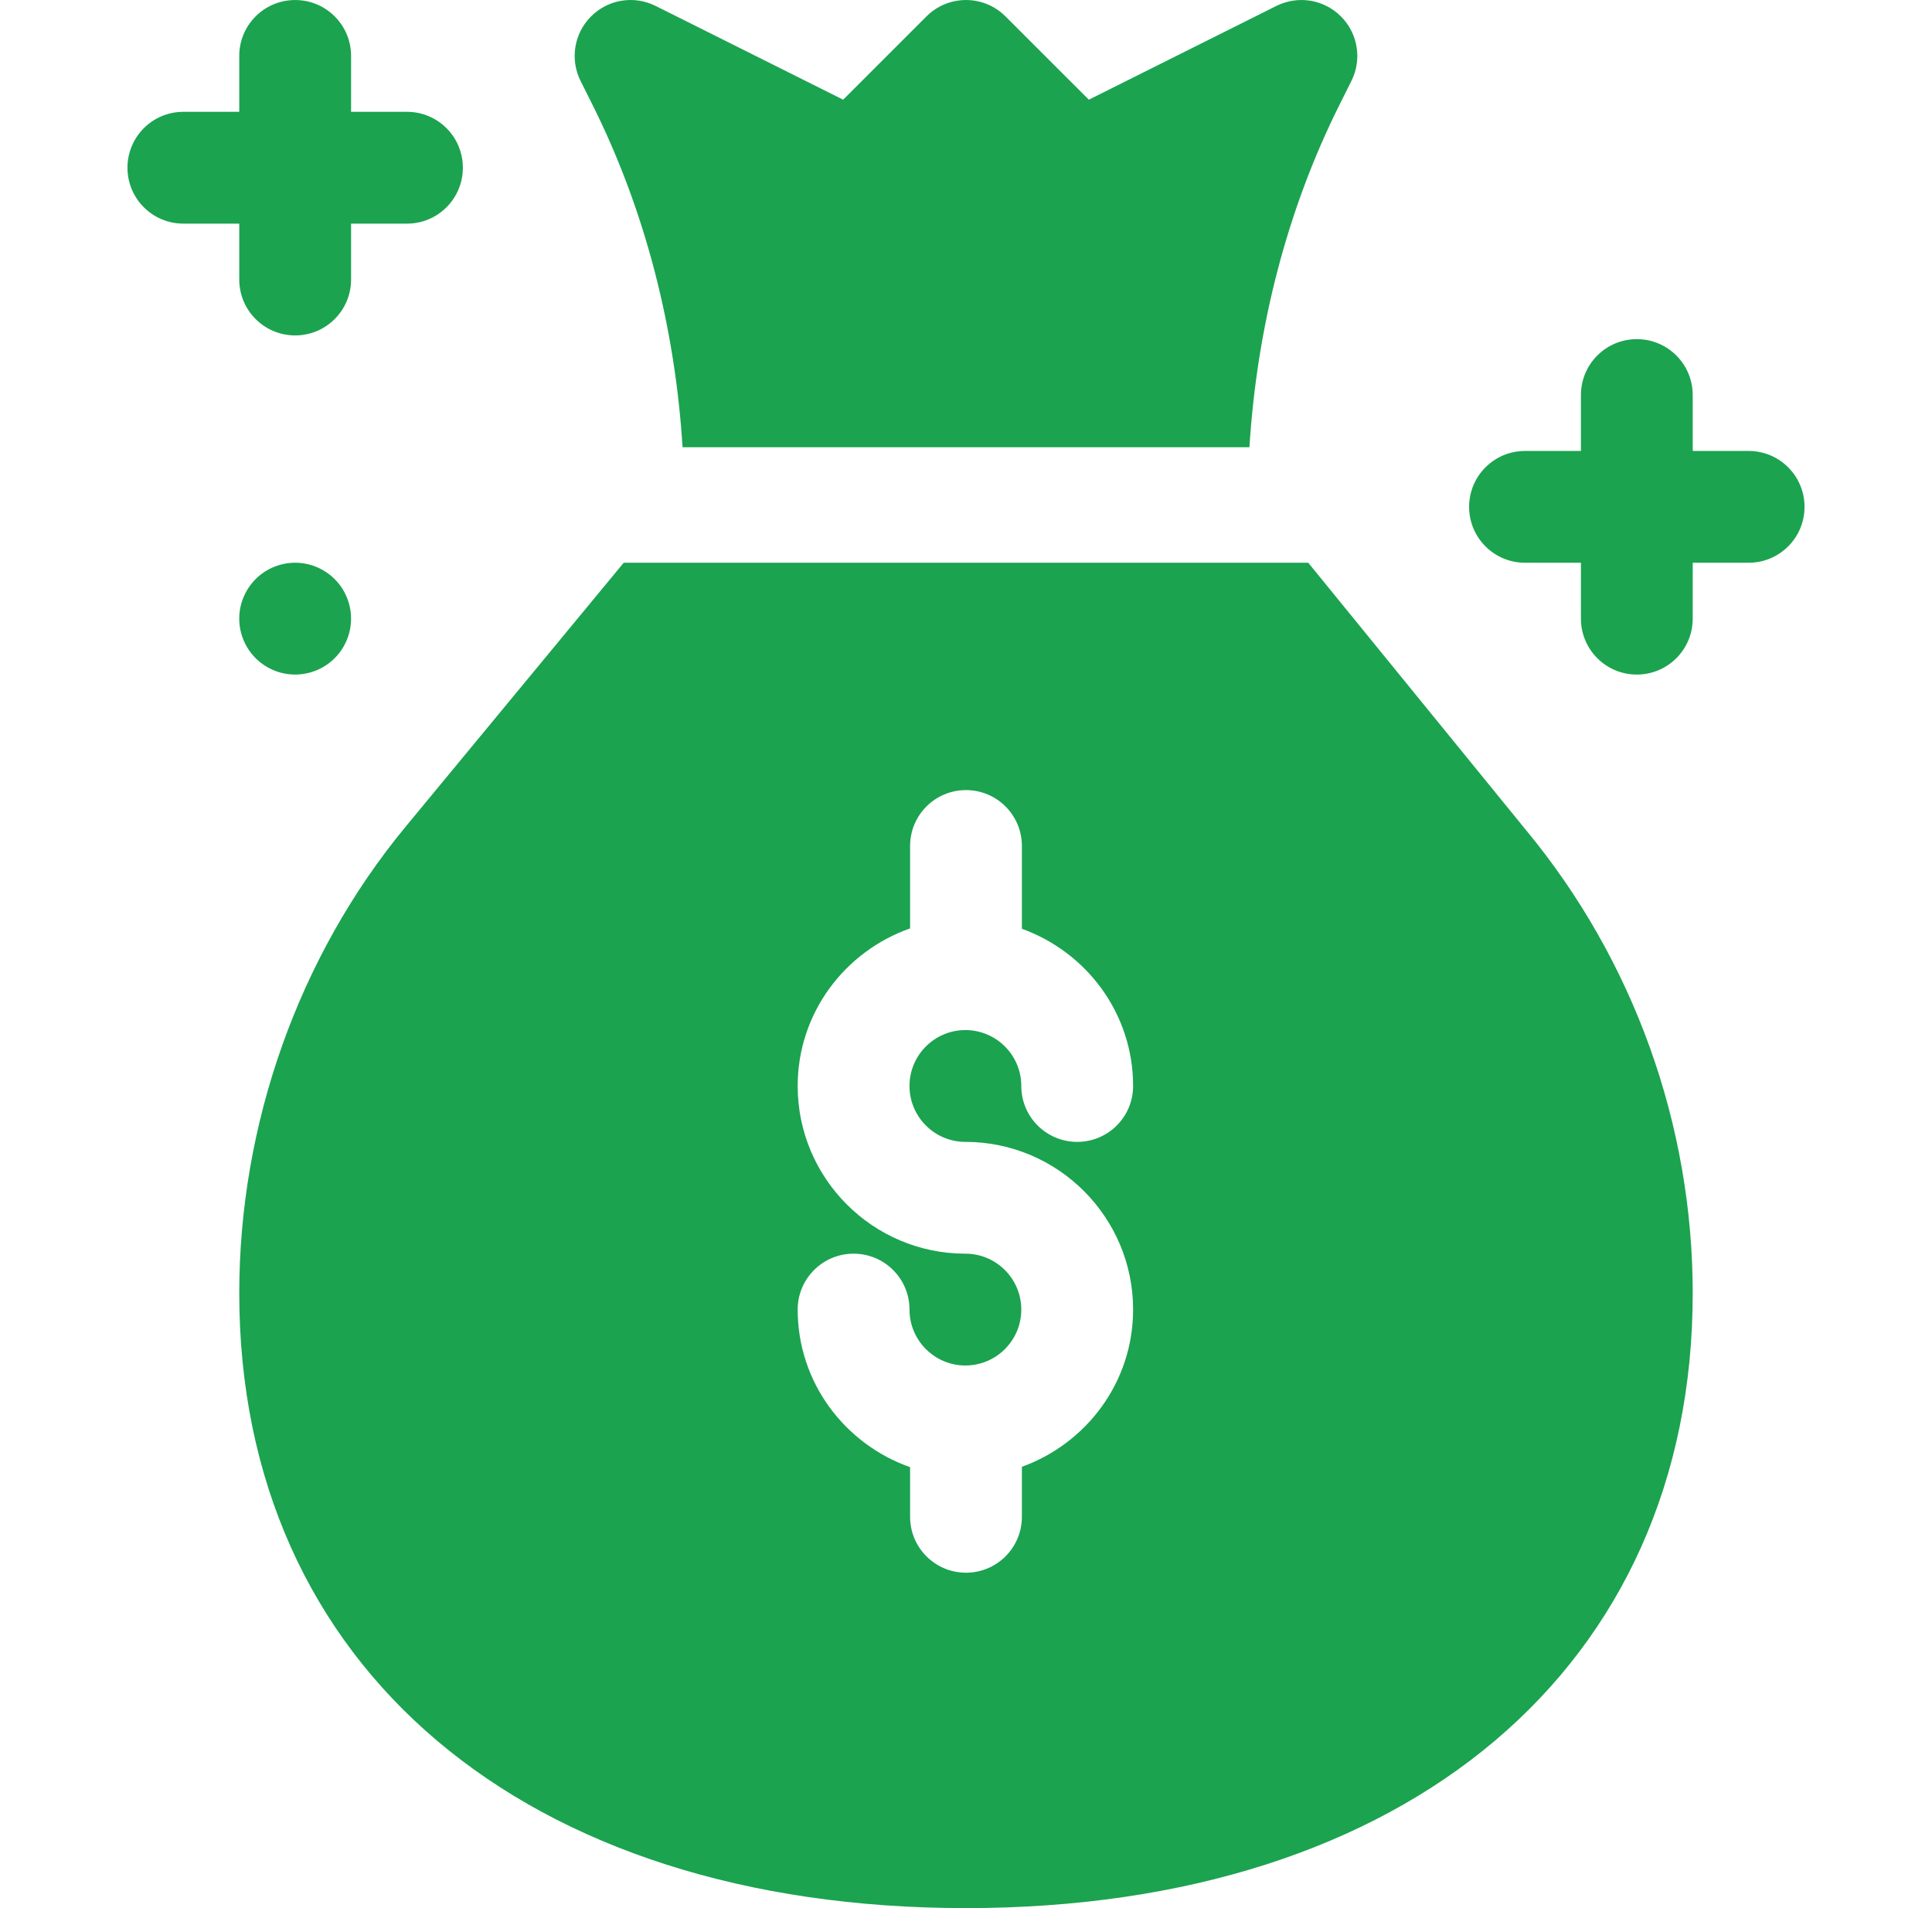
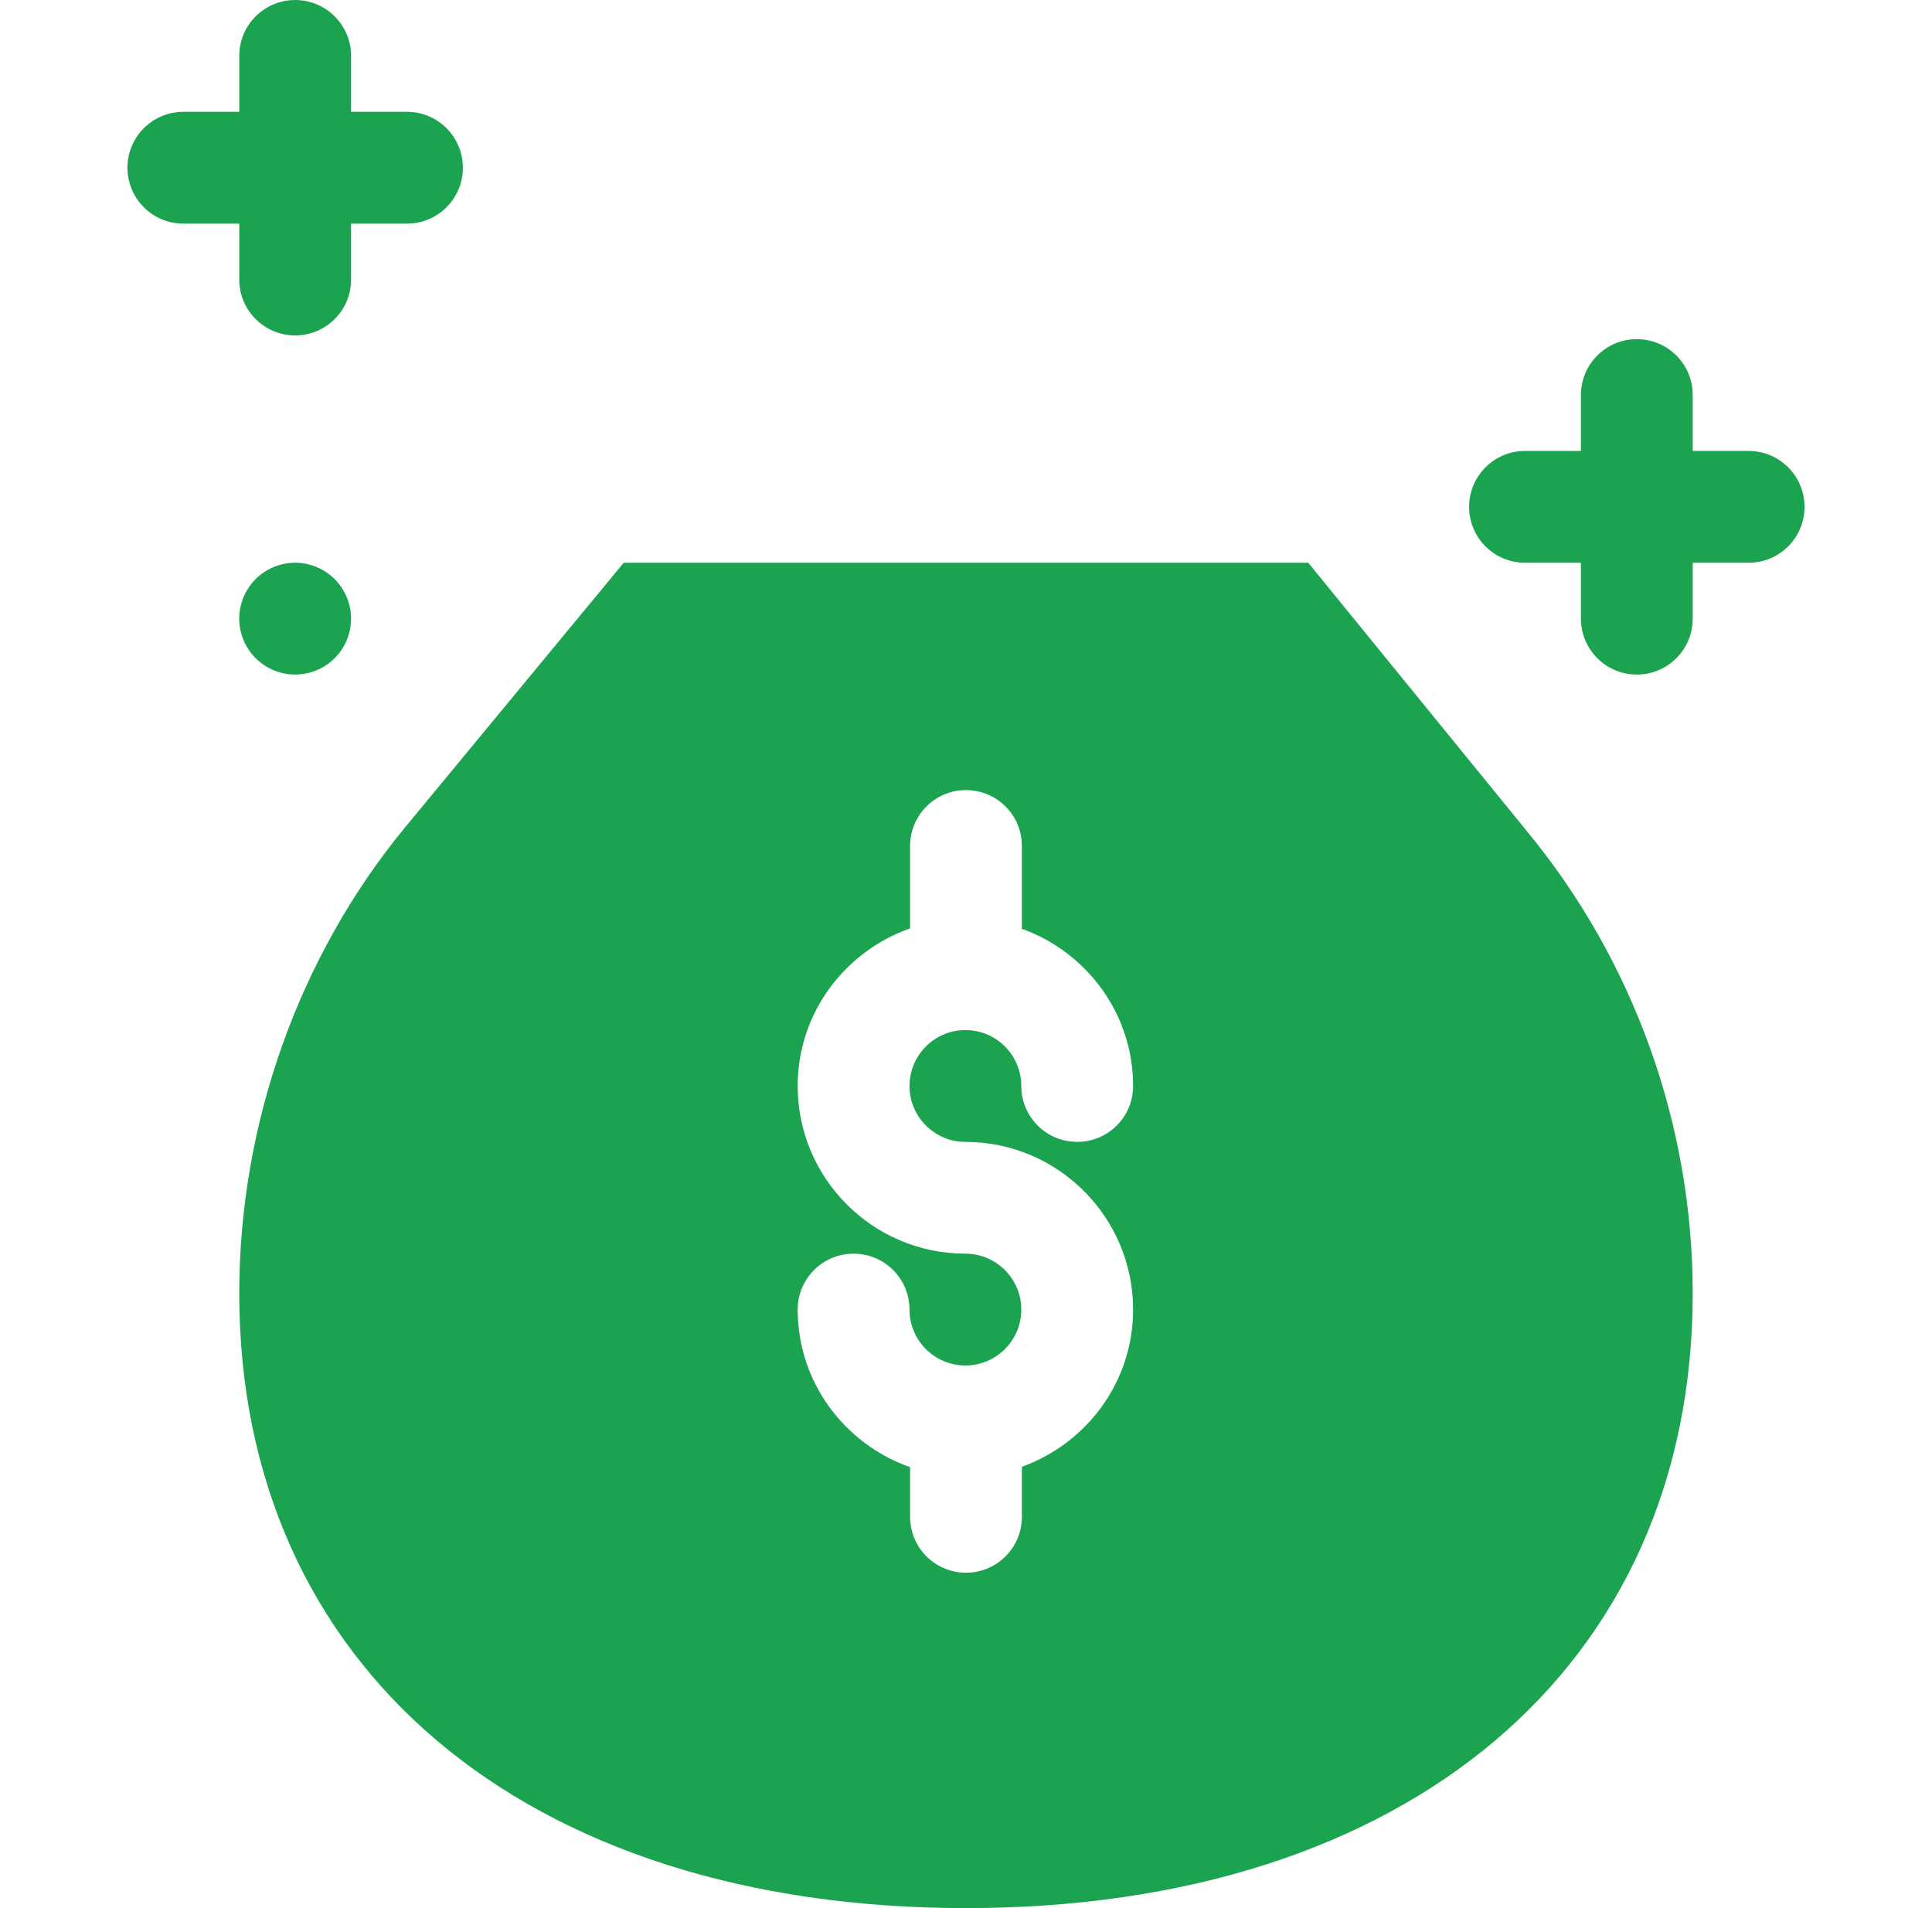
<svg xmlns="http://www.w3.org/2000/svg" width="81" height="80" viewBox="0 0 81 80" fill="none">
  <g clip-path="url(#clip0_4133_3174)">
    <path d="M13.546 23.908C12.425 23.261 10.992 23.645 10.345 24.766C9.697 25.887 10.082 27.32 11.203 27.967C12.323 28.614 13.757 28.23 14.404 27.109C15.052 25.988 14.667 24.555 13.546 23.908Z" fill="#1BA350" />
    <path d="M73.312 18.907H70.968V16.563C70.968 15.268 69.92 14.219 68.624 14.219C67.329 14.219 66.281 15.268 66.281 16.563V18.907H63.937C62.642 18.907 61.593 19.955 61.593 21.251C61.593 22.546 62.642 23.594 63.937 23.594H66.281V25.938C66.281 27.233 67.329 28.282 68.624 28.282C69.92 28.282 70.968 27.233 70.968 25.938V23.594H73.312C74.607 23.594 75.656 22.546 75.656 21.251C75.656 19.955 74.607 18.907 73.312 18.907Z" fill="#1BA350" />
    <path d="M10.031 11.719C10.031 13.015 11.079 14.063 12.375 14.063C13.67 14.063 14.719 13.015 14.719 11.719V9.376H17.062C18.358 9.376 19.406 8.328 19.406 7.032C19.406 5.737 18.358 4.688 17.062 4.688H14.719V2.344C14.719 1.049 13.67 0.001 12.375 0.001C11.079 0.001 10.031 1.049 10.031 2.344V4.688H7.688C6.392 4.688 5.344 5.737 5.344 7.032C5.344 8.328 6.392 9.376 7.688 9.376H10.031V11.719Z" fill="#1BA350" />
-     <path d="M24.835 4.382C27.066 8.845 28.305 13.771 28.617 18.751H52.383C52.694 13.772 53.933 8.845 56.164 4.382L56.658 3.393C57.11 2.491 56.933 1.402 56.219 0.688C55.507 -0.026 54.418 -0.203 53.514 0.248L45.65 4.18L42.157 0.688C41.241 -0.228 39.758 -0.228 38.842 0.688L35.35 4.18L27.486 0.248C26.579 -0.203 25.497 -0.029 24.78 0.688C24.066 1.401 23.89 2.491 24.341 3.393L24.835 4.382Z" fill="#1BA350" />
    <path d="M54.849 23.594H26.149L16.998 34.67C12.506 40.111 10.031 47.153 10.031 54.219C10.031 69.881 21.991 80 40.499 80C59.009 80 70.968 69.881 70.968 54.219C70.968 47.153 68.494 40.267 63.998 34.826L54.849 23.594ZM40.474 47.875C44.352 47.875 47.506 51.028 47.506 54.906C47.506 57.948 45.553 60.519 42.843 61.497V63.594C42.843 64.889 41.795 65.938 40.499 65.938C39.204 65.938 38.156 64.889 38.156 63.594V61.513C35.421 60.549 33.443 57.966 33.443 54.906C33.443 53.61 34.492 52.562 35.787 52.562C37.083 52.562 38.131 53.61 38.131 54.906C38.131 56.199 39.182 57.25 40.474 57.25C41.768 57.25 42.818 56.199 42.818 54.906C42.818 53.613 41.768 52.562 40.474 52.562C36.597 52.562 33.443 49.408 33.443 45.531C33.443 42.47 35.421 39.888 38.156 38.924V35.469C38.156 34.174 39.204 33.126 40.499 33.126C41.795 33.126 42.843 34.174 42.843 35.469V38.94C45.553 39.918 47.506 42.489 47.506 45.531C47.506 46.827 46.458 47.875 45.162 47.875C43.867 47.875 42.818 46.827 42.818 45.531C42.818 44.238 41.768 43.187 40.474 43.187C39.182 43.187 38.131 44.238 38.131 45.531C38.131 46.824 39.181 47.875 40.474 47.875Z" fill="#1BA350" />
  </g>
  <defs>
    <clipPath id="clip0_4133_3174">
      <rect width="80" height="80" fill="white" transform="translate(0.5)" />
    </clipPath>
  </defs>
</svg>